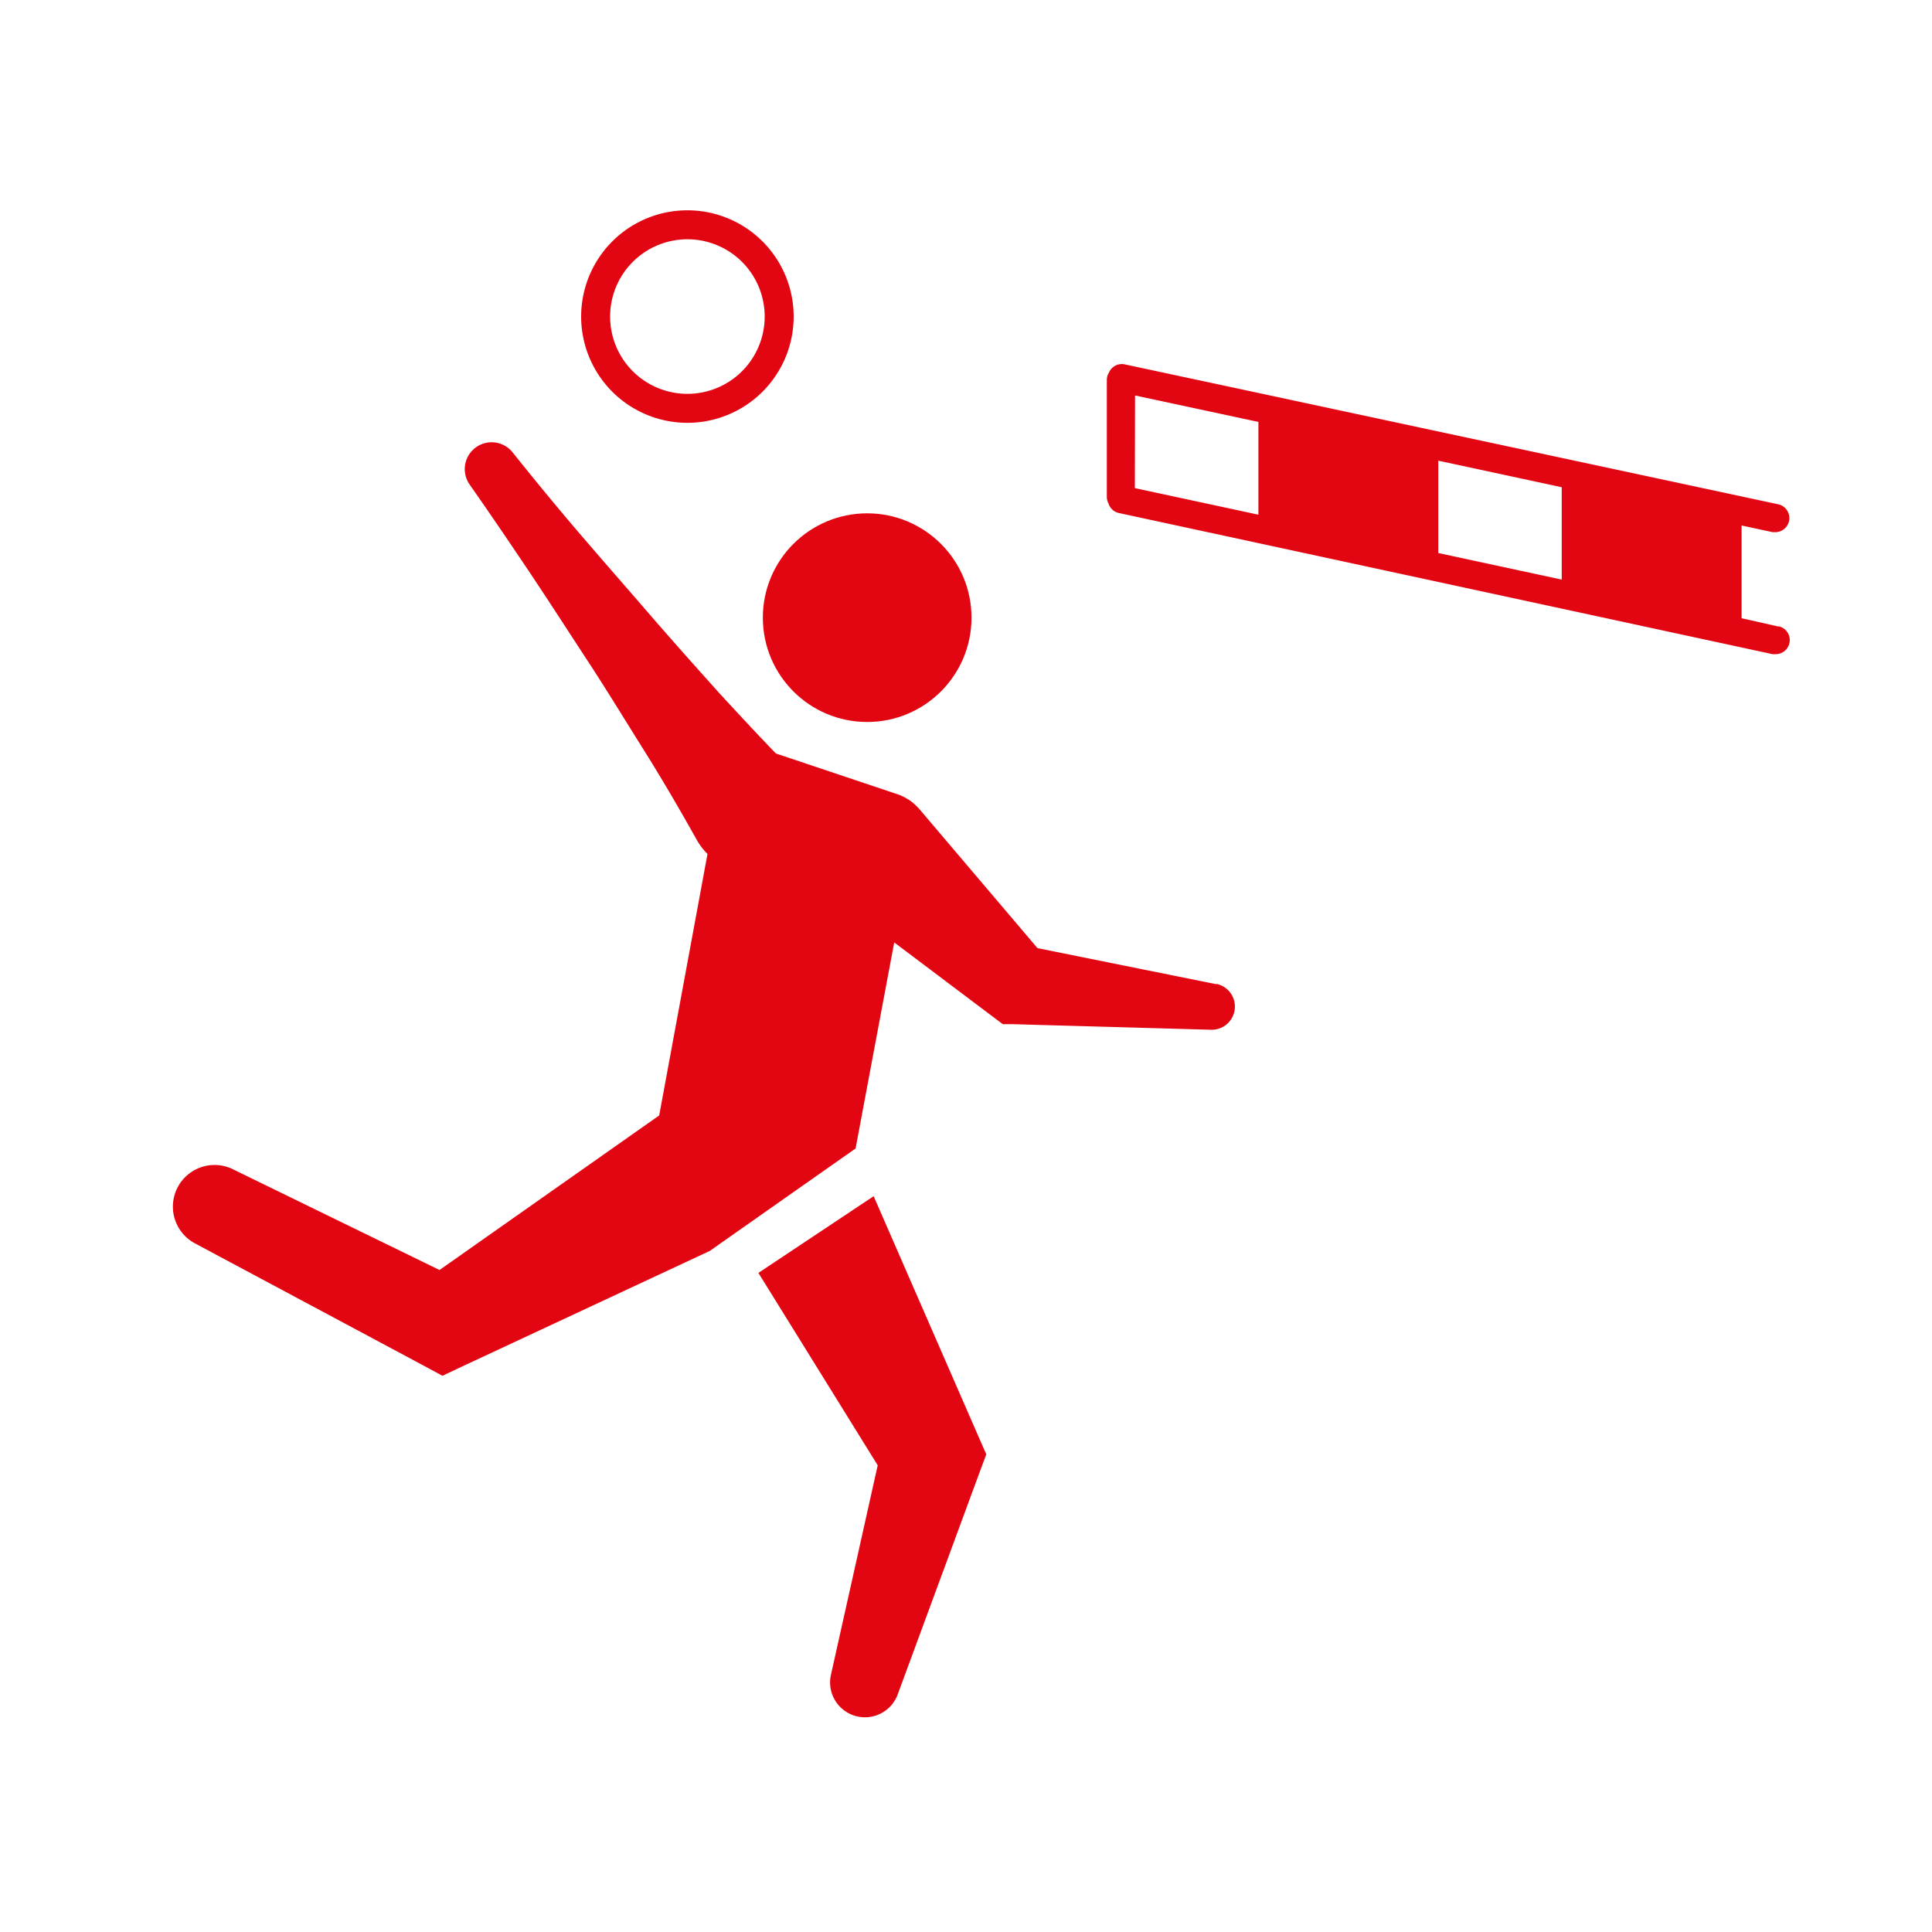
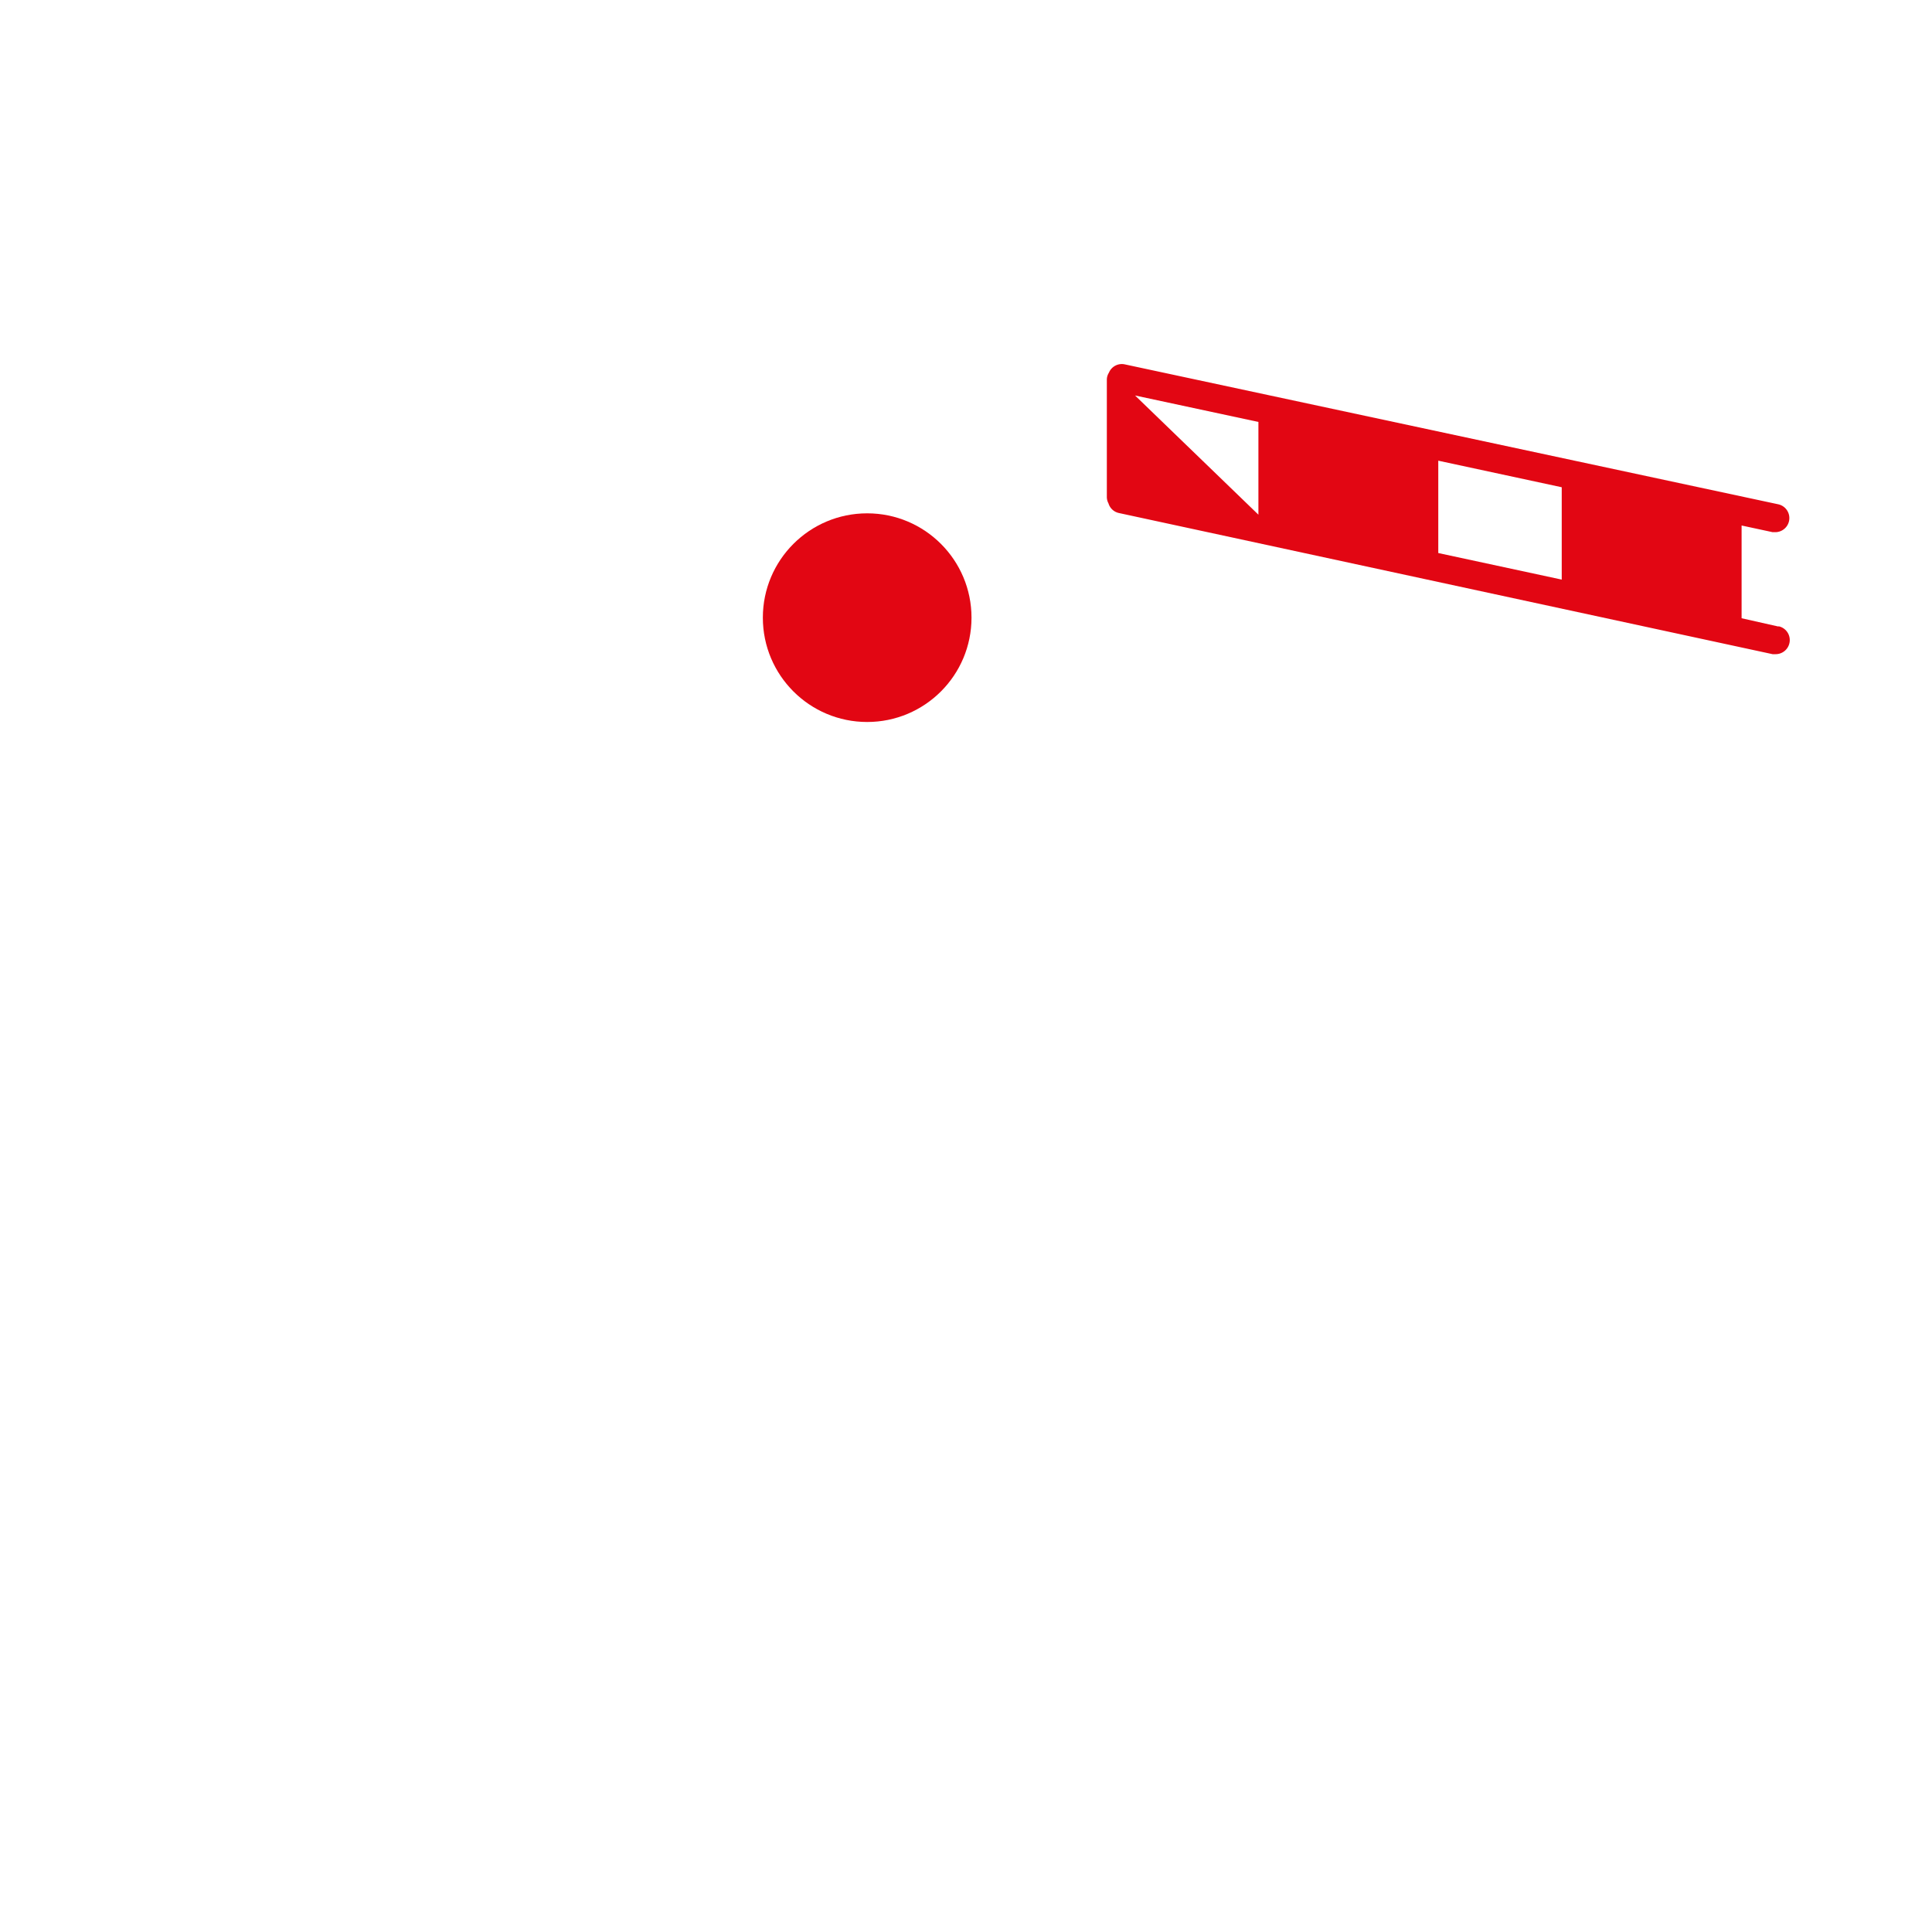
<svg xmlns="http://www.w3.org/2000/svg" viewBox="0 0 200 200">
  <defs>
    <style>.cls-1{fill:#e20613;}</style>
  </defs>
  <title>IconsetFaustball</title>
  <g id="Ebene_6" data-name="Ebene 6">
    <g id="Faust">
      <circle class="cls-1" cx="89.77" cy="63.94" r="10.8" />
-       <path class="cls-1" d="M90.44,123.83l-11.93,7.94,12.35,19.92L86,173.46a3.61,3.61,0,0,0,6.91,2l8.58-23.27.61-1.64-1-2.28Z" />
-       <path class="cls-1" d="M125.89,101.88,107.4,98.15,95.38,84a6.79,6.79,0,0,0-1-1A5.92,5.92,0,0,0,93,82.25L80.32,78c-2-2.07-3.94-4.17-5.88-6.27C72,69,69.55,66.27,67.17,63.51S62.37,58,60,55.23s-4.68-5.58-6.95-8.42a2.78,2.78,0,0,0-4.44,3.34c2.1,3,4.14,6,6.15,9s4,6.1,6,9.15,3.89,6.16,5.83,9.25,3.78,6.25,5.57,9.45a6.65,6.65,0,0,0,1,1.32l.08.08-5,27.07-22.74,16L24.17,121.07a4.31,4.31,0,0,0-3.92,7.68L43.8,141.34l2,1.08,2.57-1.21,25.1-11.71,15.1-10.61,4-21.33,9.8,7.38,1.44,1.08.94,0,20.62.58a2.4,2.4,0,0,0,.55-4.75Z" />
-       <path class="cls-1" d="M184.11,64.86,180.29,64v-9.6l3.21.69.31,0a1.46,1.46,0,0,0,.3-2.88L116.44,37.72a1.45,1.45,0,0,0-1.65.87,1.35,1.35,0,0,0-.21.72l0,12.13a1.39,1.39,0,0,0,.17.67,1.44,1.44,0,0,0,1.09,1L183.5,67.72l.31,0a1.46,1.46,0,0,0,.3-2.89ZM117.5,40.94l12.77,2.74v9.6l-12.79-2.75Zm31.39,6.75,12.78,2.75V60l-12.78-2.75Z" />
-       <path class="cls-1" d="M71.16,43.77a11,11,0,1,1,11-11A11,11,0,0,1,71.16,43.77Zm0-19a8,8,0,1,0,8,8A8,8,0,0,0,71.16,24.77Z" />
+       <path class="cls-1" d="M184.11,64.86,180.29,64v-9.6l3.21.69.31,0a1.46,1.46,0,0,0,.3-2.88L116.44,37.72a1.45,1.45,0,0,0-1.65.87,1.35,1.35,0,0,0-.21.72l0,12.13a1.39,1.39,0,0,0,.17.67,1.44,1.44,0,0,0,1.09,1L183.5,67.72l.31,0a1.46,1.46,0,0,0,.3-2.89ZM117.5,40.94l12.77,2.74v9.6Zm31.39,6.75,12.78,2.75V60l-12.78-2.75Z" />
    </g>
  </g>
</svg>